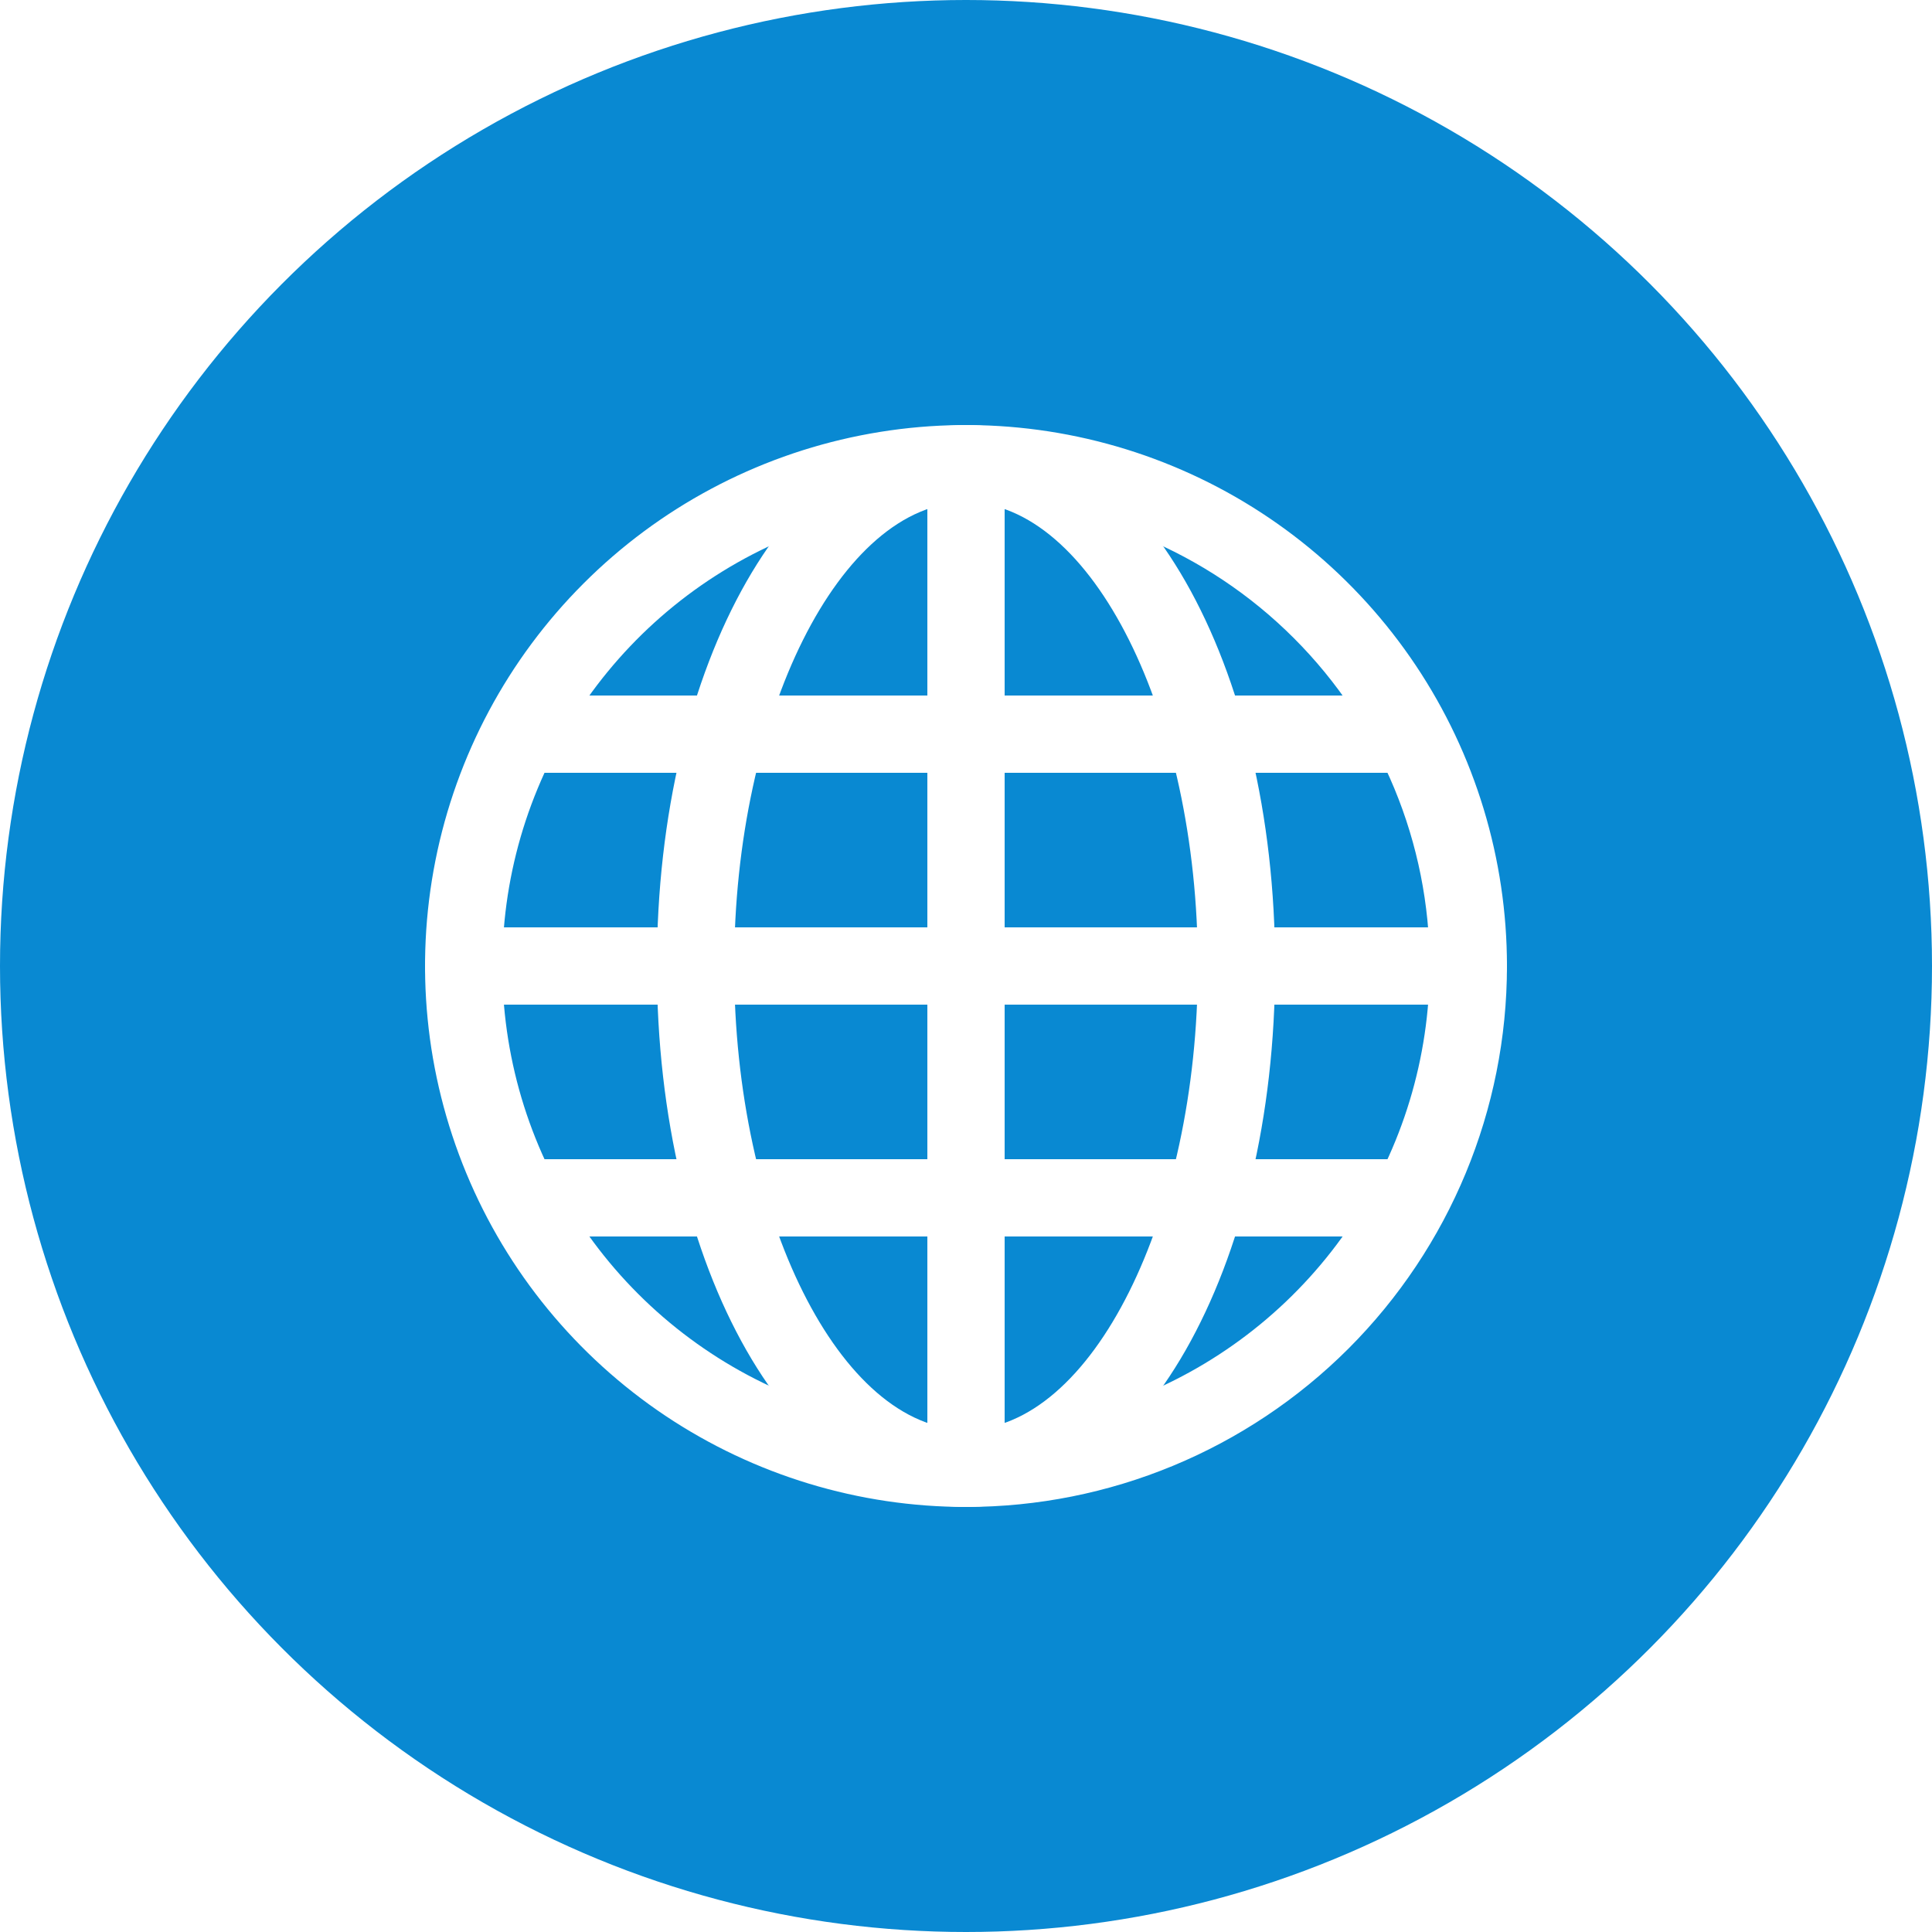
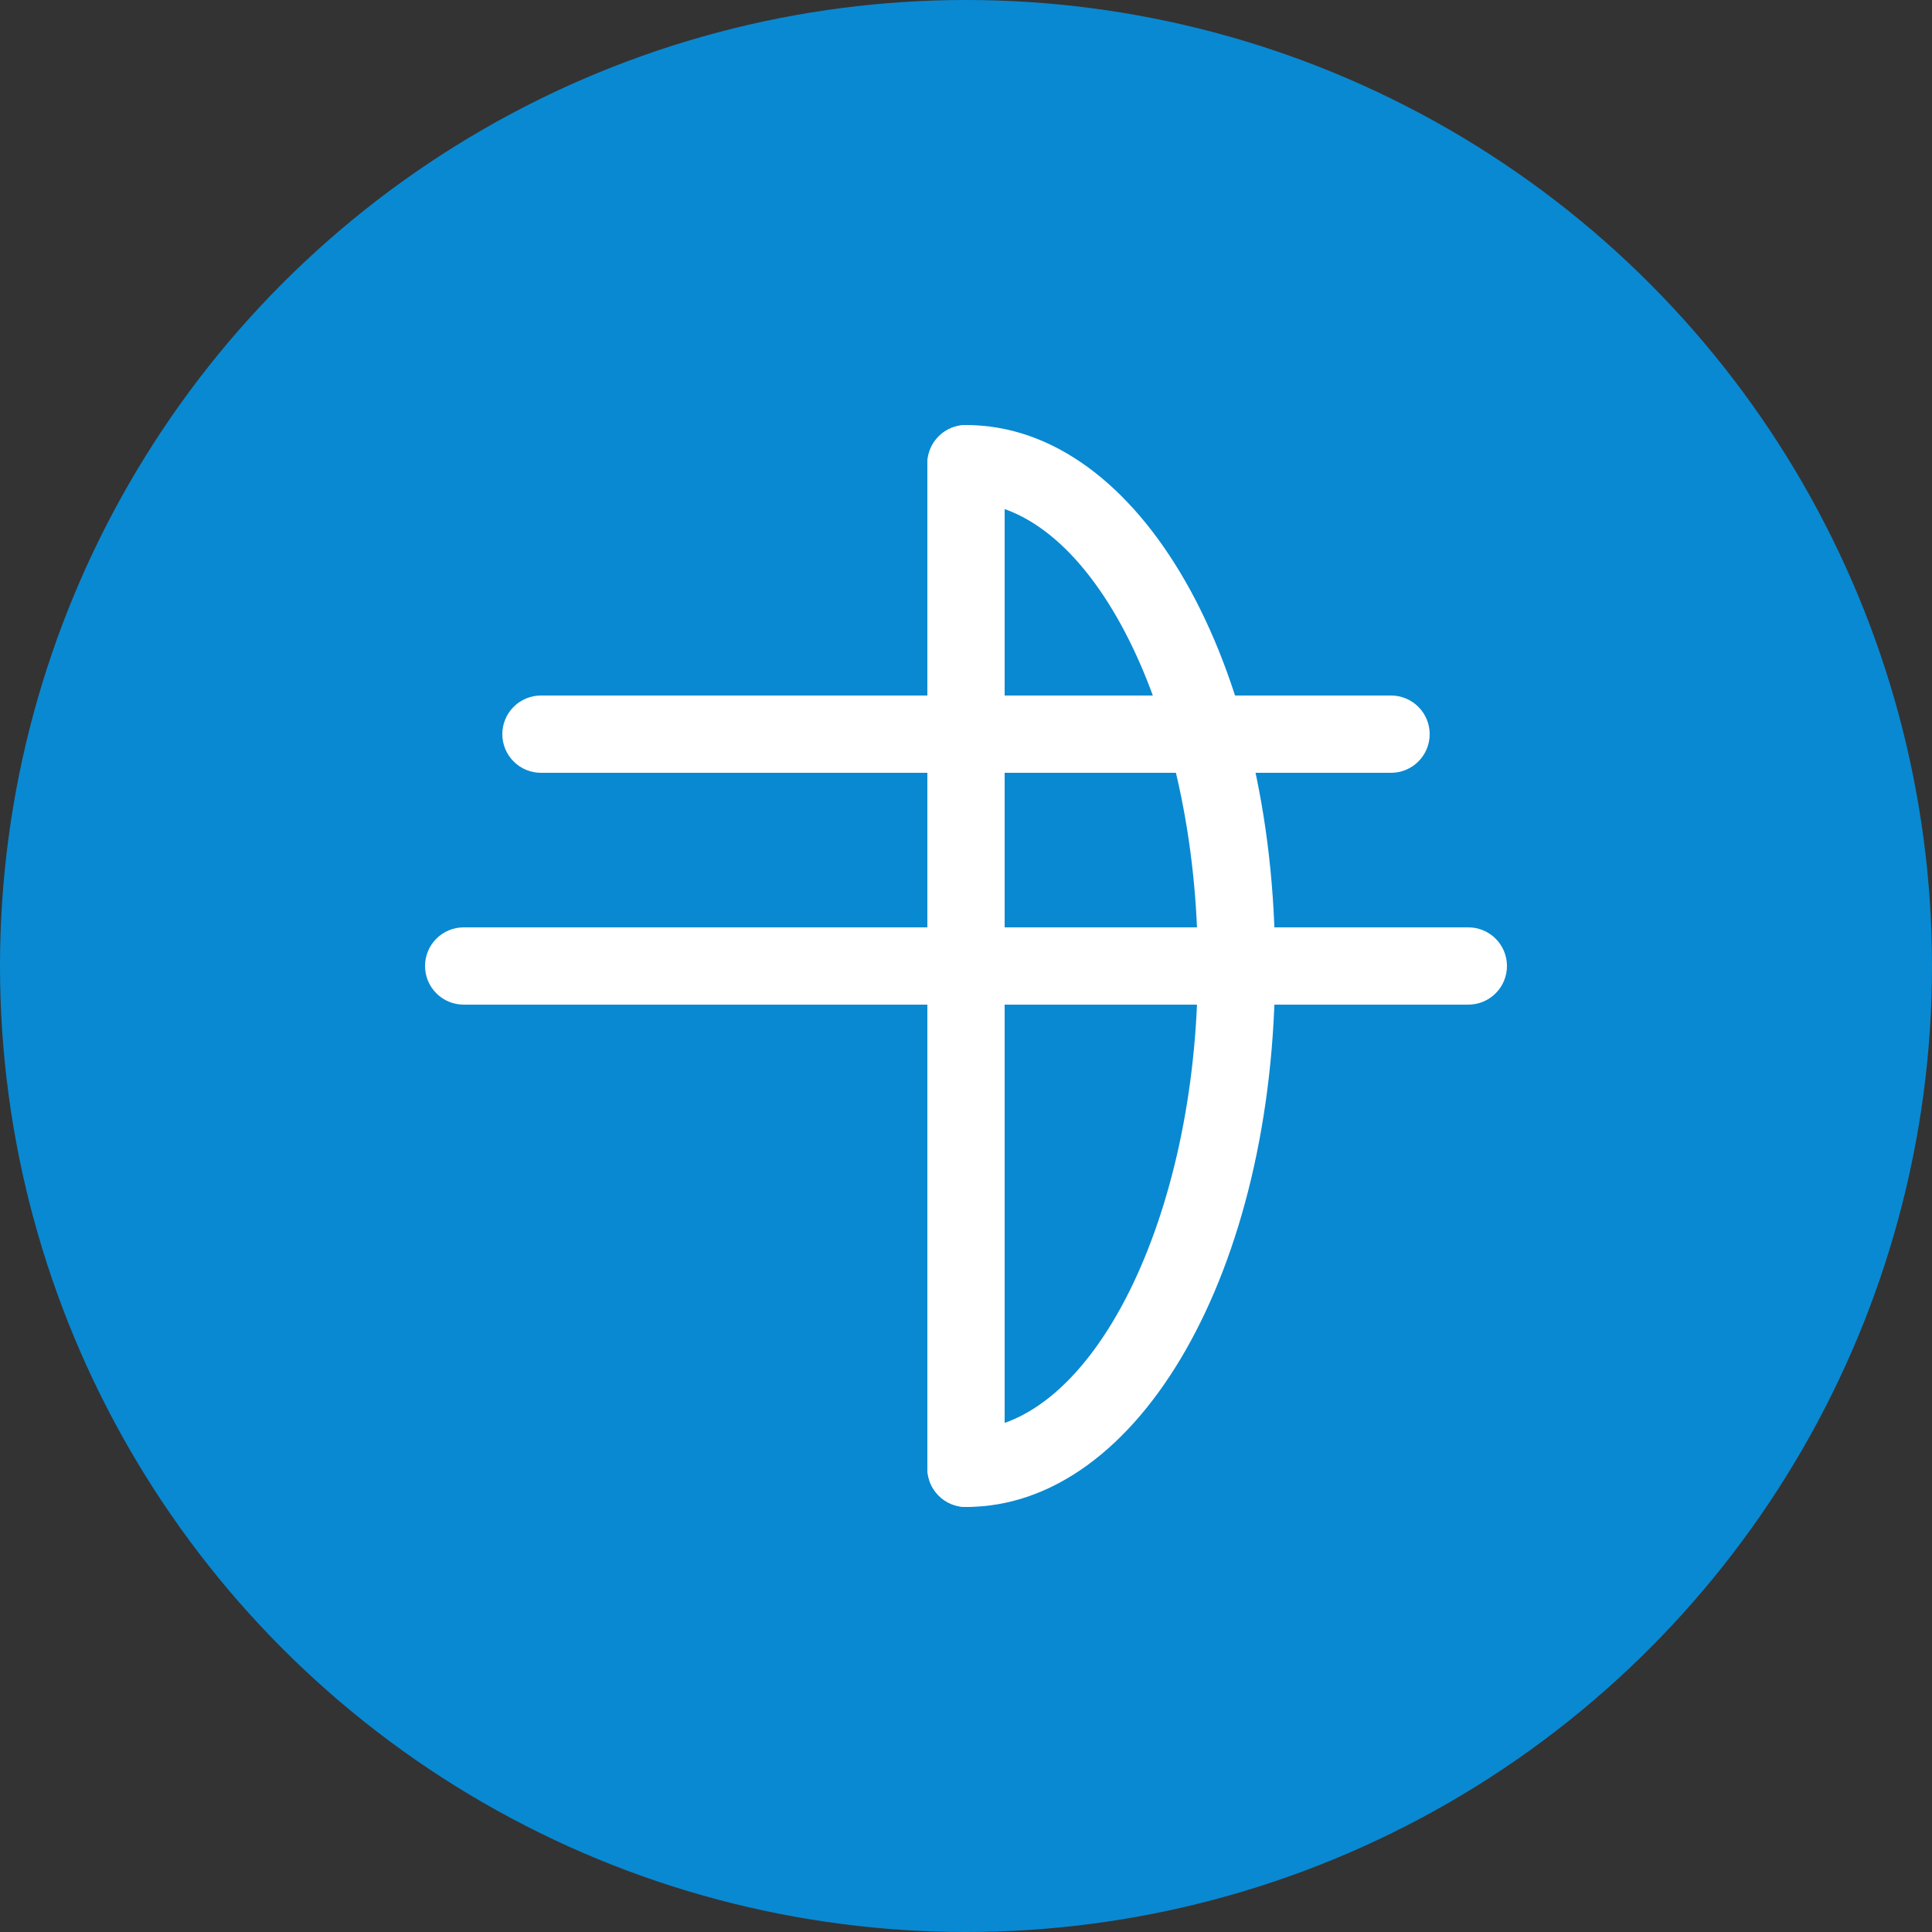
<svg xmlns="http://www.w3.org/2000/svg" width="50" height="50" viewBox="0 0 50 50" fill="none">
  <rect x="0" y="0" width="50" height="50" fill="#333333" stroke="none" />
  <g clip-path="url(#clip0_1950_223)">
-     <rect width="50" height="50" fill="white" />
    <circle cx="25" cy="25" r="25" fill="#0989D2" />
-     <path d="M25 39C22.231 39 19.524 38.179 17.222 36.641C14.92 35.102 13.125 32.916 12.066 30.358C11.006 27.799 10.729 24.985 11.269 22.269C11.809 19.553 13.143 17.058 15.101 15.101C17.058 13.143 19.553 11.809 22.269 11.269C24.985 10.729 27.799 11.006 30.358 12.066C32.916 13.125 35.102 14.92 36.641 17.222C38.179 19.524 39 22.231 39 25C39 28.713 37.525 32.274 34.9 34.9C32.274 37.525 28.713 39 25 39ZM25 13C22.627 13 20.307 13.704 18.333 15.022C16.36 16.341 14.822 18.215 13.914 20.408C13.005 22.601 12.768 25.013 13.231 27.341C13.694 29.669 14.836 31.807 16.515 33.485C18.193 35.163 20.331 36.306 22.659 36.769C24.987 37.233 27.399 36.995 29.592 36.087C31.785 35.178 33.659 33.64 34.978 31.667C36.296 29.694 37 27.373 37 25C37 21.817 35.736 18.765 33.485 16.515C31.235 14.264 28.183 13 25 13Z" fill="white" />
    <path d="M25 39C24.735 39 24.48 38.895 24.293 38.707C24.105 38.52 24 38.265 24 38V12C24 11.735 24.105 11.48 24.293 11.293C24.48 11.105 24.735 11 25 11C25.265 11 25.52 11.105 25.707 11.293C25.895 11.48 26 11.735 26 12V38C26 38.265 25.895 38.52 25.707 38.707C25.52 38.895 25.265 39 25 39Z" fill="white" />
    <path d="M32 26C31.735 26 31.48 25.895 31.293 25.707C31.105 25.52 31 25.265 31 25C31 18.5 28.25 13 25 13C24.735 13 24.48 12.895 24.293 12.707C24.105 12.52 24 12.265 24 12C24 11.735 24.105 11.48 24.293 11.293C24.48 11.105 24.735 11 25 11C29.49 11 33 17.15 33 25C33 25.265 32.895 25.52 32.707 25.707C32.52 25.895 32.265 26 32 26Z" fill="white" />
-     <path d="M25 39C24.735 39 24.48 38.895 24.293 38.707C24.105 38.52 24 38.265 24 38C24 37.735 24.105 37.48 24.293 37.293C24.48 37.105 24.735 37 25 37C28.25 37 31 31.5 31 25C31 24.735 31.105 24.48 31.293 24.293C31.48 24.105 31.735 24 32 24C32.265 24 32.52 24.105 32.707 24.293C32.895 24.48 33 24.735 33 25C33 32.85 29.49 39 25 39Z" fill="white" />
-     <path d="M18 26C17.735 26 17.48 25.895 17.293 25.707C17.105 25.52 17 25.265 17 25C17 17.15 20.51 11 25 11C25.265 11 25.52 11.105 25.707 11.293C25.895 11.48 26 11.735 26 12C26 12.265 25.895 12.52 25.707 12.707C25.52 12.895 25.265 13 25 13C21.75 13 19 18.5 19 25C19 25.265 18.895 25.52 18.707 25.707C18.52 25.895 18.265 26 18 26Z" fill="white" />
-     <path d="M25 39C20.51 39 17 32.85 17 25C17 24.735 17.105 24.48 17.293 24.293C17.48 24.105 17.735 24 18 24C18.265 24 18.52 24.105 18.707 24.293C18.895 24.48 19 24.735 19 25C19 31.5 21.75 37 25 37C25.265 37 25.52 37.105 25.707 37.293C25.895 37.48 26 37.735 26 38C26 38.265 25.895 38.52 25.707 38.707C25.52 38.895 25.265 39 25 39Z" fill="white" />
+     <path d="M25 39C24.735 39 24.48 38.895 24.293 38.707C24.105 38.52 24 38.265 24 38C24.48 37.105 24.735 37 25 37C28.25 37 31 31.5 31 25C31 24.735 31.105 24.48 31.293 24.293C31.48 24.105 31.735 24 32 24C32.265 24 32.52 24.105 32.707 24.293C32.895 24.48 33 24.735 33 25C33 32.85 29.49 39 25 39Z" fill="white" />
    <path d="M38 26H12C11.735 26 11.48 25.895 11.293 25.707C11.105 25.52 11 25.265 11 25C11 24.735 11.105 24.48 11.293 24.293C11.48 24.105 11.735 24 12 24H38C38.265 24 38.52 24.105 38.707 24.293C38.895 24.48 39 24.735 39 25C39 25.265 38.895 25.52 38.707 25.707C38.52 25.895 38.265 26 38 26Z" fill="white" />
    <path d="M36 20H14C13.735 20 13.48 19.895 13.293 19.707C13.105 19.52 13 19.265 13 19C13 18.735 13.105 18.48 13.293 18.293C13.48 18.105 13.735 18 14 18H36C36.265 18 36.52 18.105 36.707 18.293C36.895 18.48 37 18.735 37 19C37 19.265 36.895 19.52 36.707 19.707C36.52 19.895 36.265 20 36 20Z" fill="white" />
-     <path d="M36 32H14C13.735 32 13.48 31.895 13.293 31.707C13.105 31.52 13 31.265 13 31C13 30.735 13.105 30.48 13.293 30.293C13.48 30.105 13.735 30 14 30H36C36.265 30 36.52 30.105 36.707 30.293C36.895 30.48 37 30.735 37 31C37 31.265 36.895 31.52 36.707 31.707C36.52 31.895 36.265 32 36 32Z" fill="white" />
  </g>
  <defs>
    <clipPath id="clip0_1950_223">
      <rect width="50" height="50" fill="white" />
    </clipPath>
  </defs>
</svg>